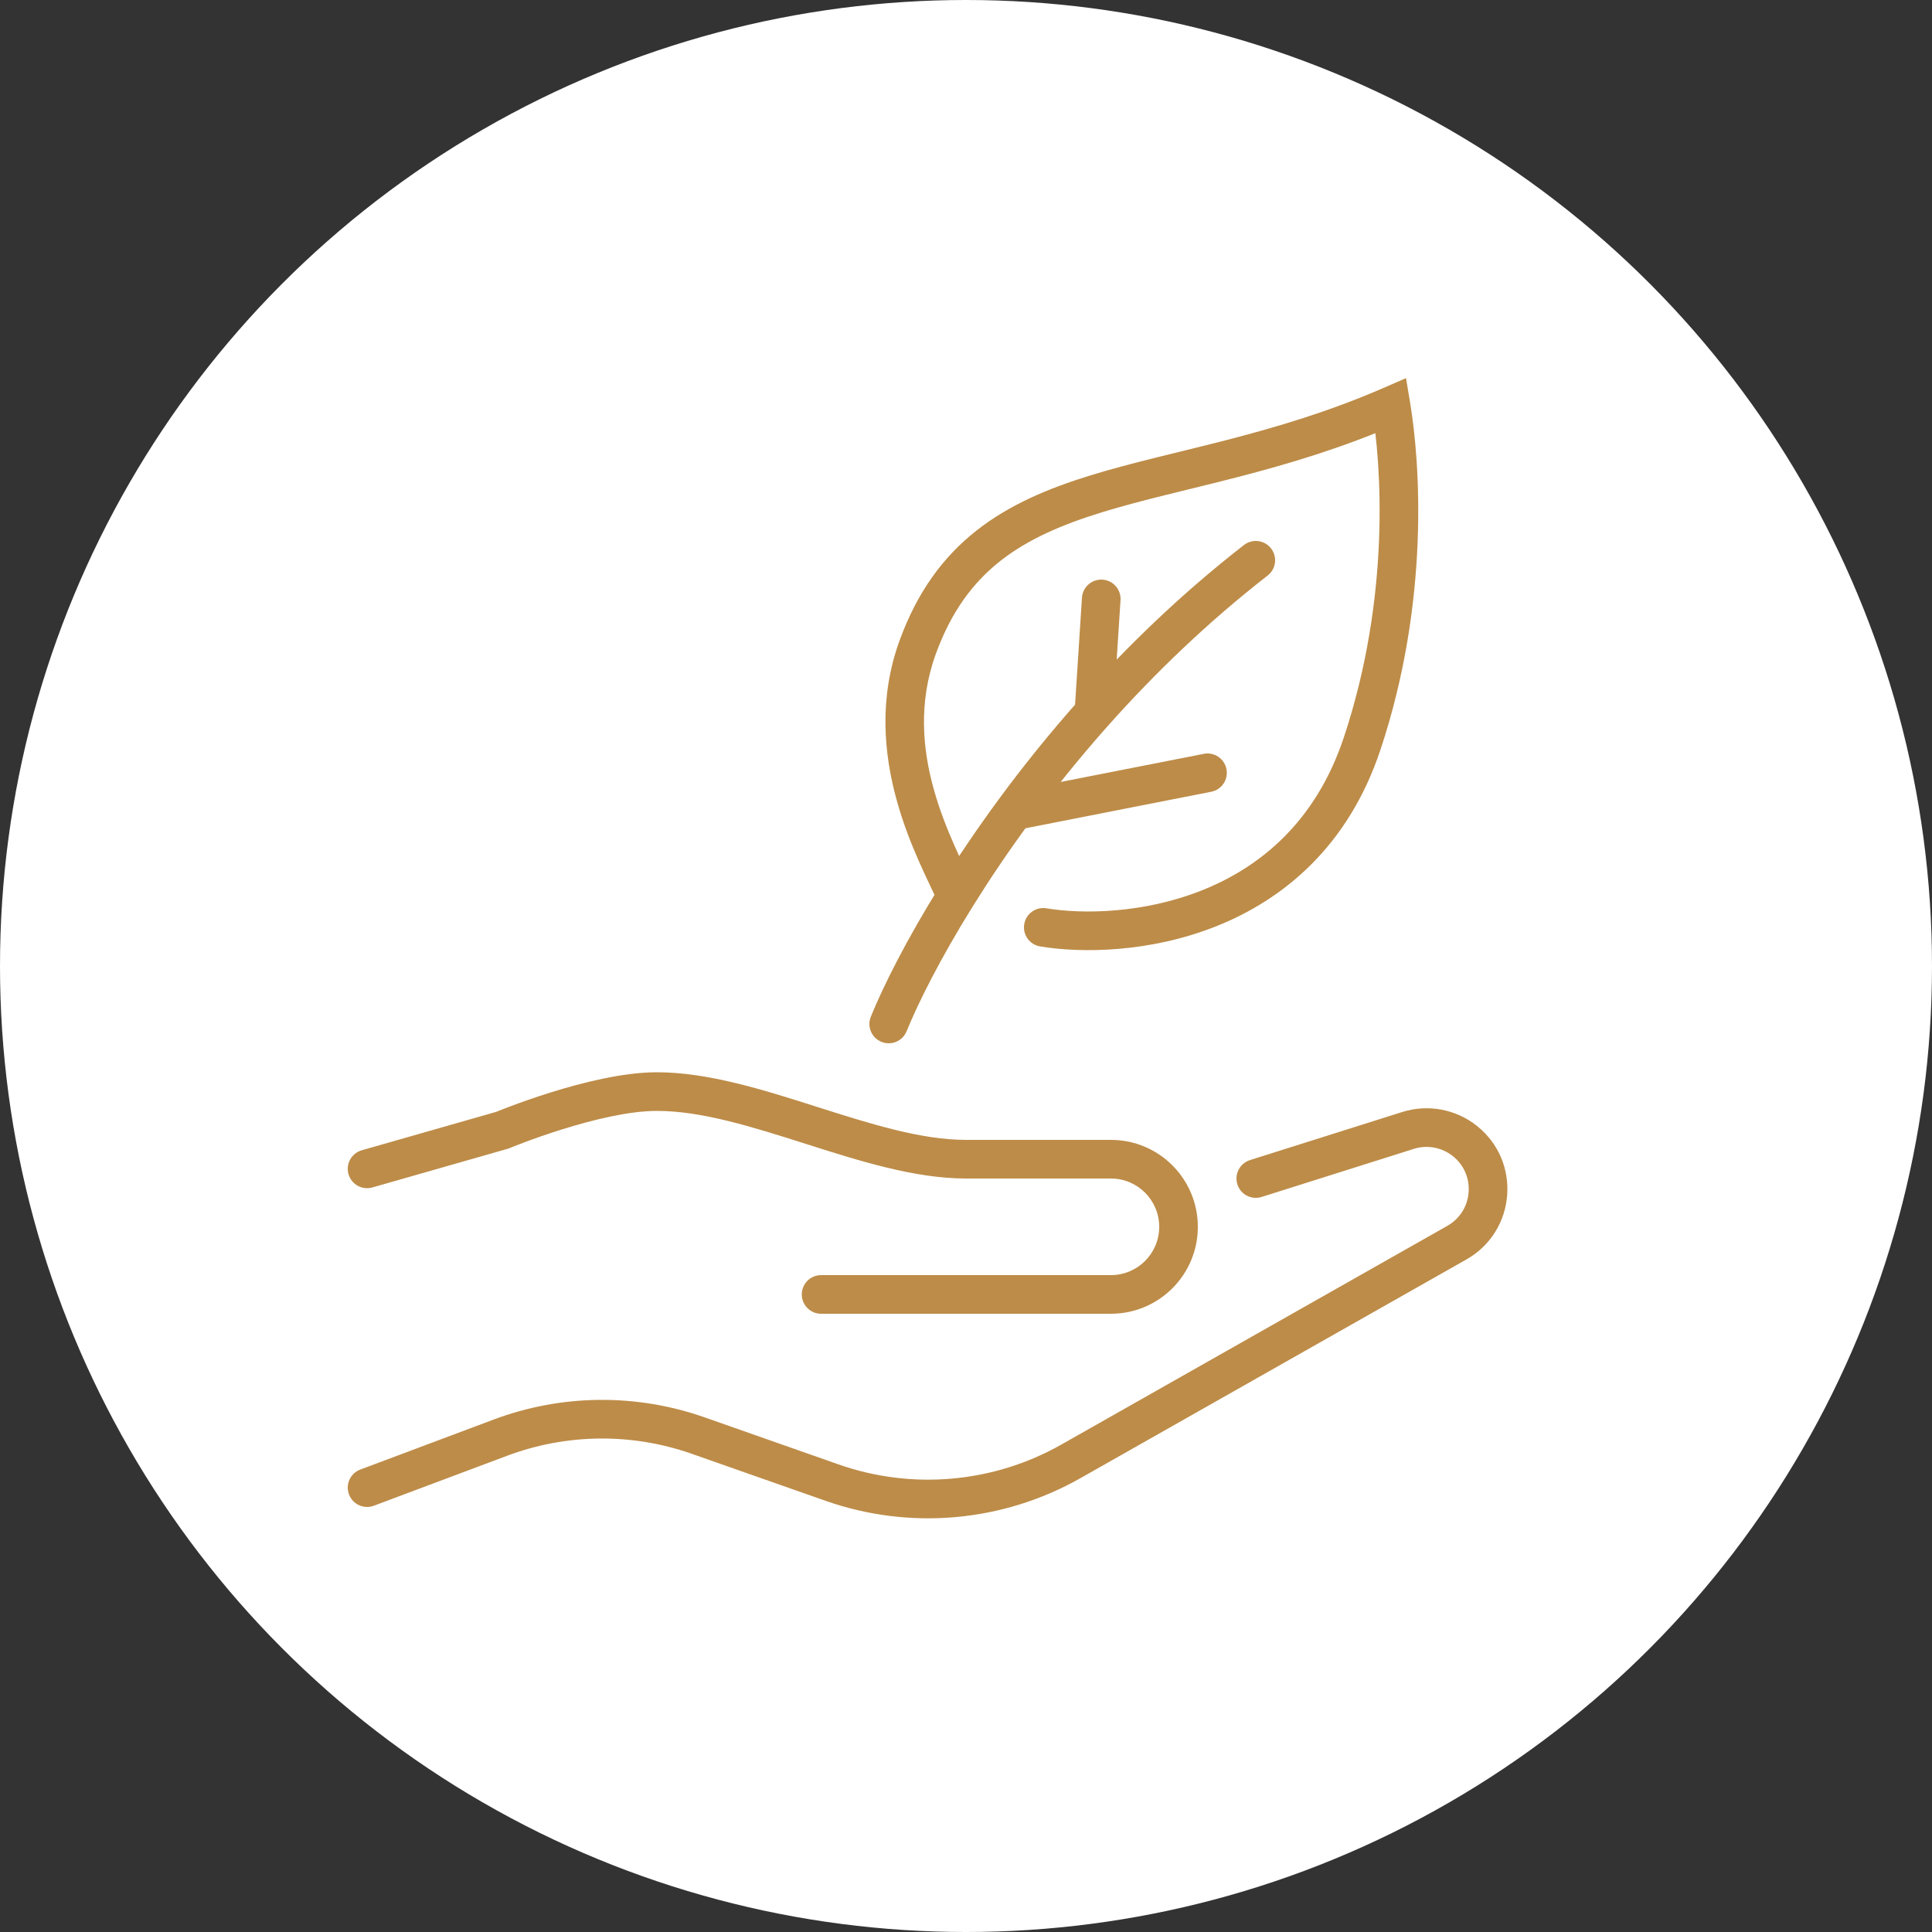
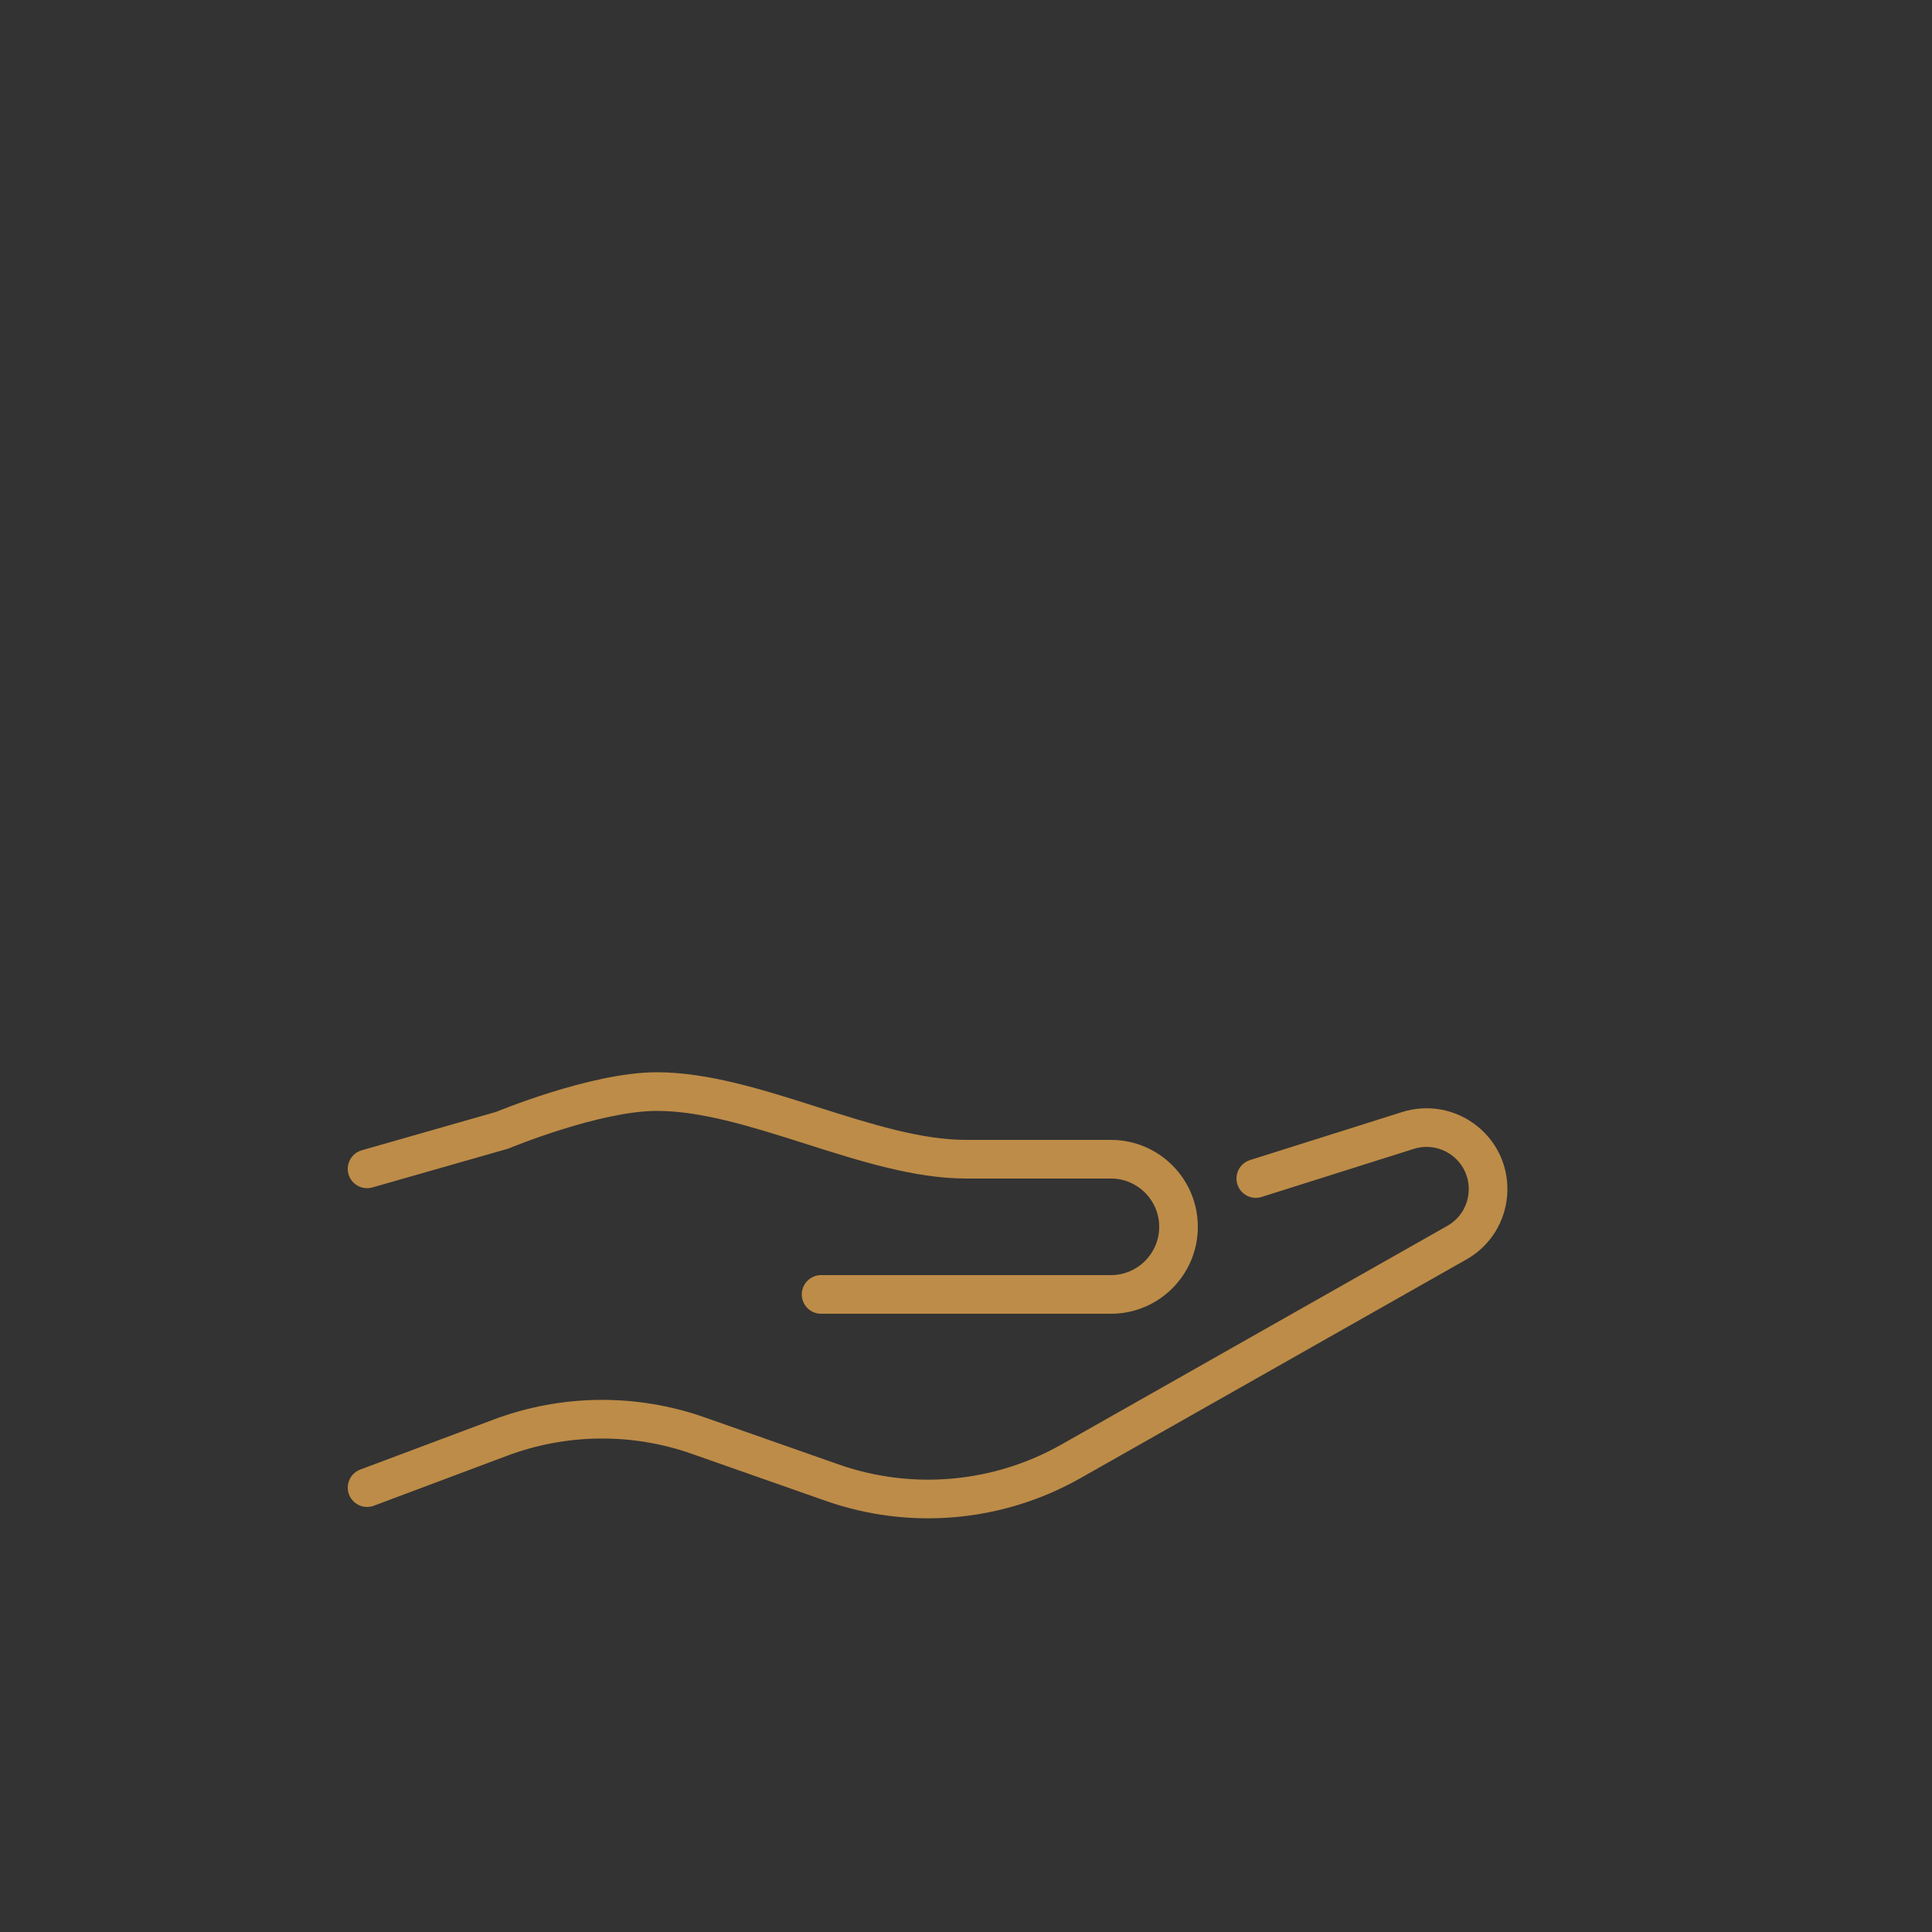
<svg xmlns="http://www.w3.org/2000/svg" width="100" height="100" viewBox="0 0 100 100" fill="none">
  <rect x="0" y="0" width="100" height="100" fill="#333333" stroke="none" />
-   <circle cx="50" cy="50" r="50" fill="white" />
  <path d="M18.725 59.538C18.194 59.69 17.887 60.244 18.038 60.775C18.19 61.306 18.744 61.613 19.275 61.462L18.725 59.538ZM26 58.5L26.275 59.462L26.331 59.446L26.385 59.423L26 58.5ZM42.5 66C41.948 66 41.5 66.448 41.5 67C41.5 67.552 41.948 68 42.5 68V66ZM64.699 60.046C64.172 60.213 63.88 60.775 64.046 61.301C64.213 61.828 64.775 62.12 65.301 61.954L64.699 60.046ZM18.649 76.064C18.132 76.258 17.87 76.834 18.064 77.351C18.258 77.868 18.834 78.13 19.351 77.936L18.649 76.064ZM36.139 74.306L35.807 75.249L36.139 74.306ZM72.879 58.512L72.578 57.558L72.879 58.512ZM19.275 61.462L26.275 59.462L25.725 57.538L18.725 59.538L19.275 61.462ZM26 58.5C26.385 59.423 26.384 59.423 26.384 59.423C26.384 59.423 26.384 59.423 26.384 59.423C26.384 59.423 26.384 59.423 26.385 59.423C26.385 59.423 26.386 59.423 26.386 59.422C26.388 59.422 26.391 59.42 26.395 59.419C26.403 59.416 26.415 59.41 26.432 59.404C26.466 59.39 26.516 59.37 26.582 59.343C26.714 59.291 26.908 59.215 27.151 59.124C27.638 58.941 28.32 58.698 29.098 58.455C30.683 57.959 32.561 57.5 34 57.5V55.5C32.239 55.5 30.117 56.041 28.502 56.545C27.68 56.802 26.962 57.059 26.449 57.251C26.192 57.347 25.986 57.428 25.843 57.485C25.771 57.513 25.716 57.536 25.677 57.551C25.658 57.559 25.643 57.566 25.633 57.57C25.628 57.572 25.623 57.574 25.621 57.575C25.619 57.575 25.618 57.576 25.617 57.576C25.617 57.576 25.616 57.577 25.616 57.577C25.616 57.577 25.616 57.577 25.616 57.577C25.616 57.577 25.615 57.577 26 58.5ZM34 57.5C36.314 57.5 38.905 58.315 41.697 59.203C44.405 60.065 47.314 61 50 61V59C47.686 59 45.095 58.185 42.303 57.297C39.595 56.435 36.686 55.5 34 55.5V57.5ZM50 61H57.5V59H50V61ZM57.5 66H42.5V68H57.5V66ZM65.301 61.954L73.18 59.465L72.578 57.558L64.699 60.046L65.301 61.954ZM74.915 63.449L54.94 74.768L55.926 76.508L75.901 65.189L74.915 63.449ZM43.397 75.796L36.471 73.362L35.807 75.249L42.734 77.683L43.397 75.796ZM25.549 73.476L18.649 76.064L19.351 77.936L26.251 75.349L25.549 73.476ZM36.471 73.362C32.929 72.118 29.063 72.158 25.549 73.476L26.251 75.349C29.326 74.196 32.709 74.16 35.807 75.249L36.471 73.362ZM73.18 59.465C73.875 59.246 74.634 59.388 75.203 59.843L76.452 58.281C75.362 57.409 73.909 57.138 72.578 57.558L73.18 59.465ZM54.94 74.768C51.422 76.762 47.213 77.136 43.397 75.796L42.734 77.683C47.095 79.215 51.905 78.787 55.926 76.508L54.94 74.768ZM60 63.5C60 64.881 58.881 66 57.5 66V68C59.985 68 62 65.985 62 63.5H60ZM75.203 59.843C76.409 60.808 76.259 62.687 74.915 63.449L75.901 65.189C78.477 63.729 78.764 60.13 76.452 58.281L75.203 59.843ZM57.5 61C58.881 61 60 62.119 60 63.5H62C62 61.015 59.985 59 57.5 59V61Z" fill="#BD8C48" />
-   <path d="M45.074 52.623C44.865 53.134 45.111 53.718 45.623 53.926C46.134 54.135 46.718 53.889 46.926 53.377L45.074 52.623ZM65.614 29.789C66.05 29.45 66.128 28.822 65.789 28.386C65.45 27.95 64.822 27.872 64.386 28.211L65.614 29.789ZM54.164 47.014C53.62 46.923 53.104 47.291 53.014 47.836C52.923 48.38 53.291 48.896 53.836 48.986L54.164 47.014ZM72 21L72.986 20.836L72.776 19.572L71.601 20.083L72 21ZM47.5 33.5L46.56 33.158L47.5 33.5ZM62.693 40.981C63.235 40.875 63.588 40.349 63.481 39.807C63.375 39.265 62.849 38.912 62.307 39.019L62.693 40.981ZM56.621 36.879L57.368 37.544L57.368 37.544L56.621 36.879ZM57.998 31.064C58.033 30.513 57.615 30.038 57.064 30.002C56.513 29.967 56.038 30.385 56.002 30.936L57.998 31.064ZM53.836 48.986C55.985 49.345 59.517 49.309 62.948 47.944C66.417 46.564 69.781 43.82 71.449 38.816L69.551 38.184C68.095 42.552 65.209 44.892 62.209 46.085C59.17 47.294 56.015 47.322 54.164 47.014L53.836 48.986ZM71.449 38.816C74.015 31.116 73.504 23.942 72.986 20.836L71.014 21.164C71.496 24.058 71.985 30.884 69.551 38.184L71.449 38.816ZM71.601 20.083C68.795 21.303 66.099 22.1 63.556 22.759C61.046 23.408 58.593 23.942 56.438 24.607C54.26 25.279 52.25 26.12 50.55 27.456C48.834 28.805 47.483 30.62 46.56 33.158L48.44 33.842C49.244 31.63 50.382 30.132 51.786 29.028C53.208 27.911 54.951 27.159 57.028 26.518C59.129 25.87 61.434 25.373 64.057 24.695C66.646 24.025 69.455 23.197 72.399 21.917L71.601 20.083ZM46.926 53.377C47.531 51.892 48.671 49.612 50.349 46.916L48.651 45.859C46.927 48.629 45.731 51.011 45.074 52.623L46.926 53.377ZM46.56 33.158C44.391 39.123 47.658 44.664 48.583 46.786L50.417 45.988C49.342 43.519 46.609 38.877 48.44 33.842L46.56 33.158ZM50.349 46.916C51.199 45.55 52.184 44.081 53.305 42.558L51.695 41.373C50.542 42.939 49.527 44.451 48.651 45.859L50.349 46.916ZM52.693 42.947L62.693 40.981L62.307 39.019L52.307 40.984L52.693 42.947ZM53.305 42.558C54.506 40.928 55.86 39.236 57.368 37.544L55.875 36.213C54.322 37.955 52.929 39.696 51.695 41.373L53.305 42.558ZM57.368 37.544C59.741 34.88 62.491 32.218 65.614 29.789L64.386 28.211C61.154 30.724 58.317 33.472 55.875 36.213L57.368 37.544ZM57.619 36.943L57.998 31.064L56.002 30.936L55.623 36.814L57.619 36.943Z" fill="#BD8C48" />
</svg>